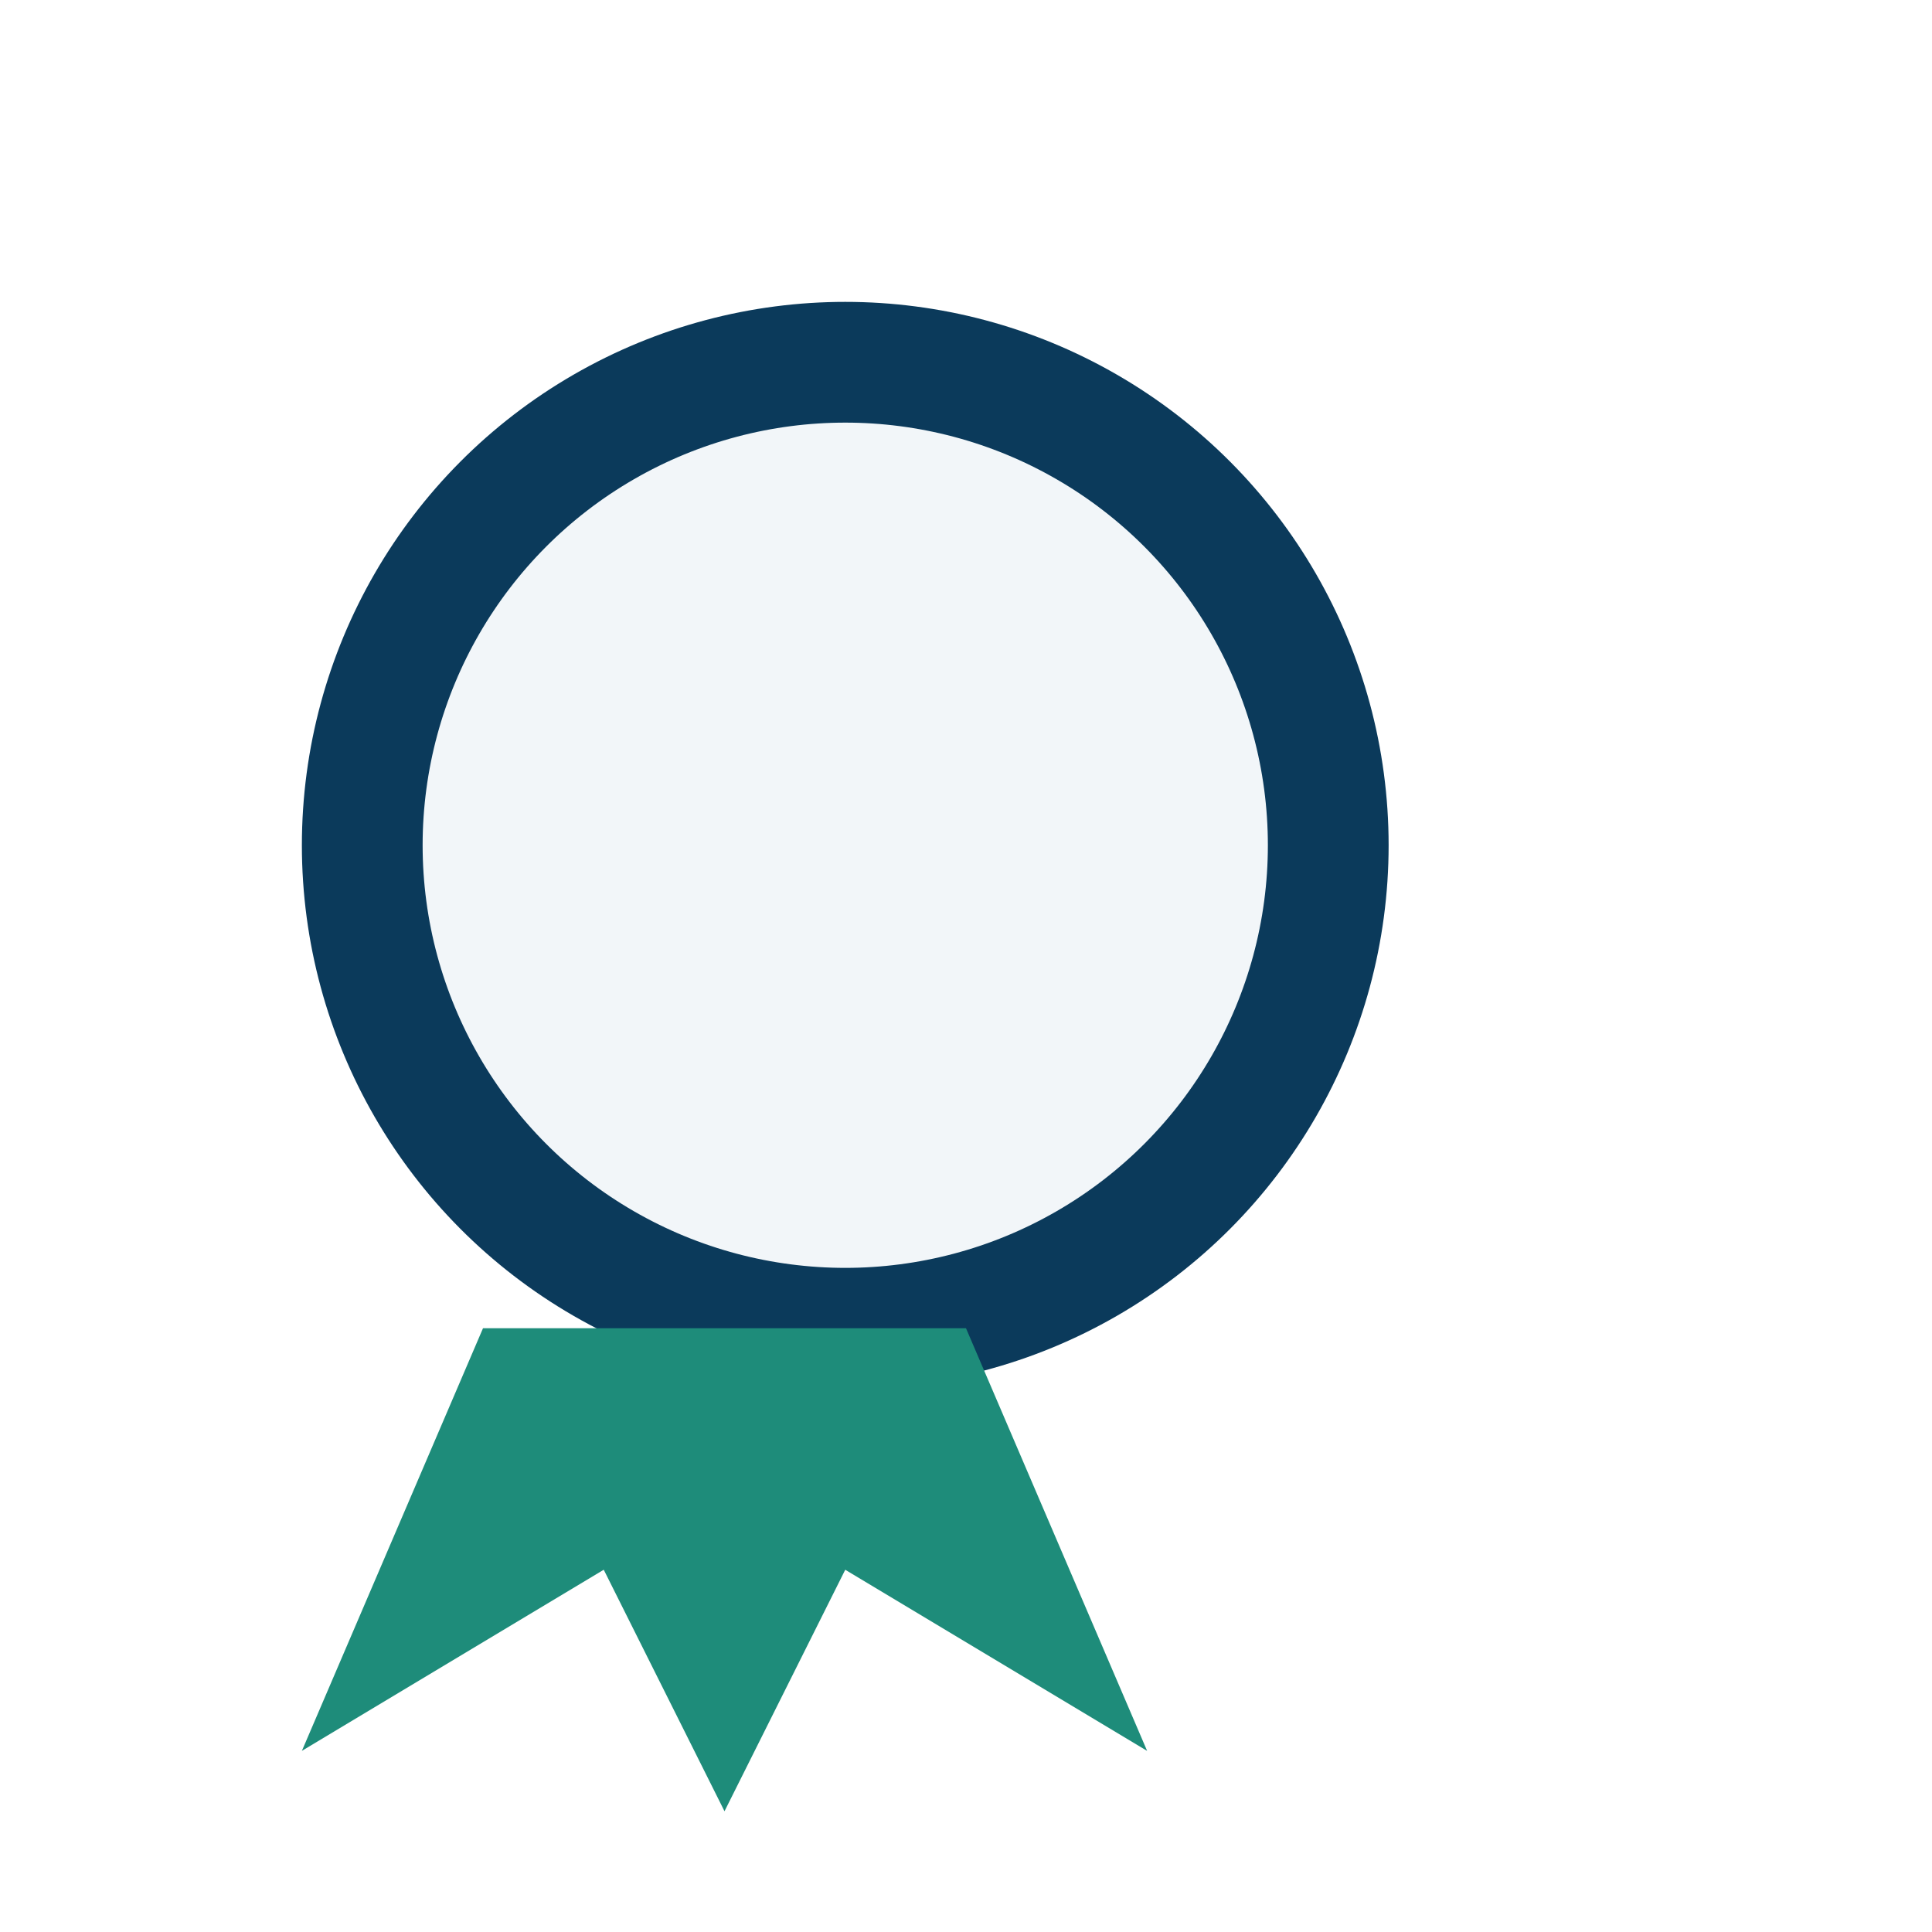
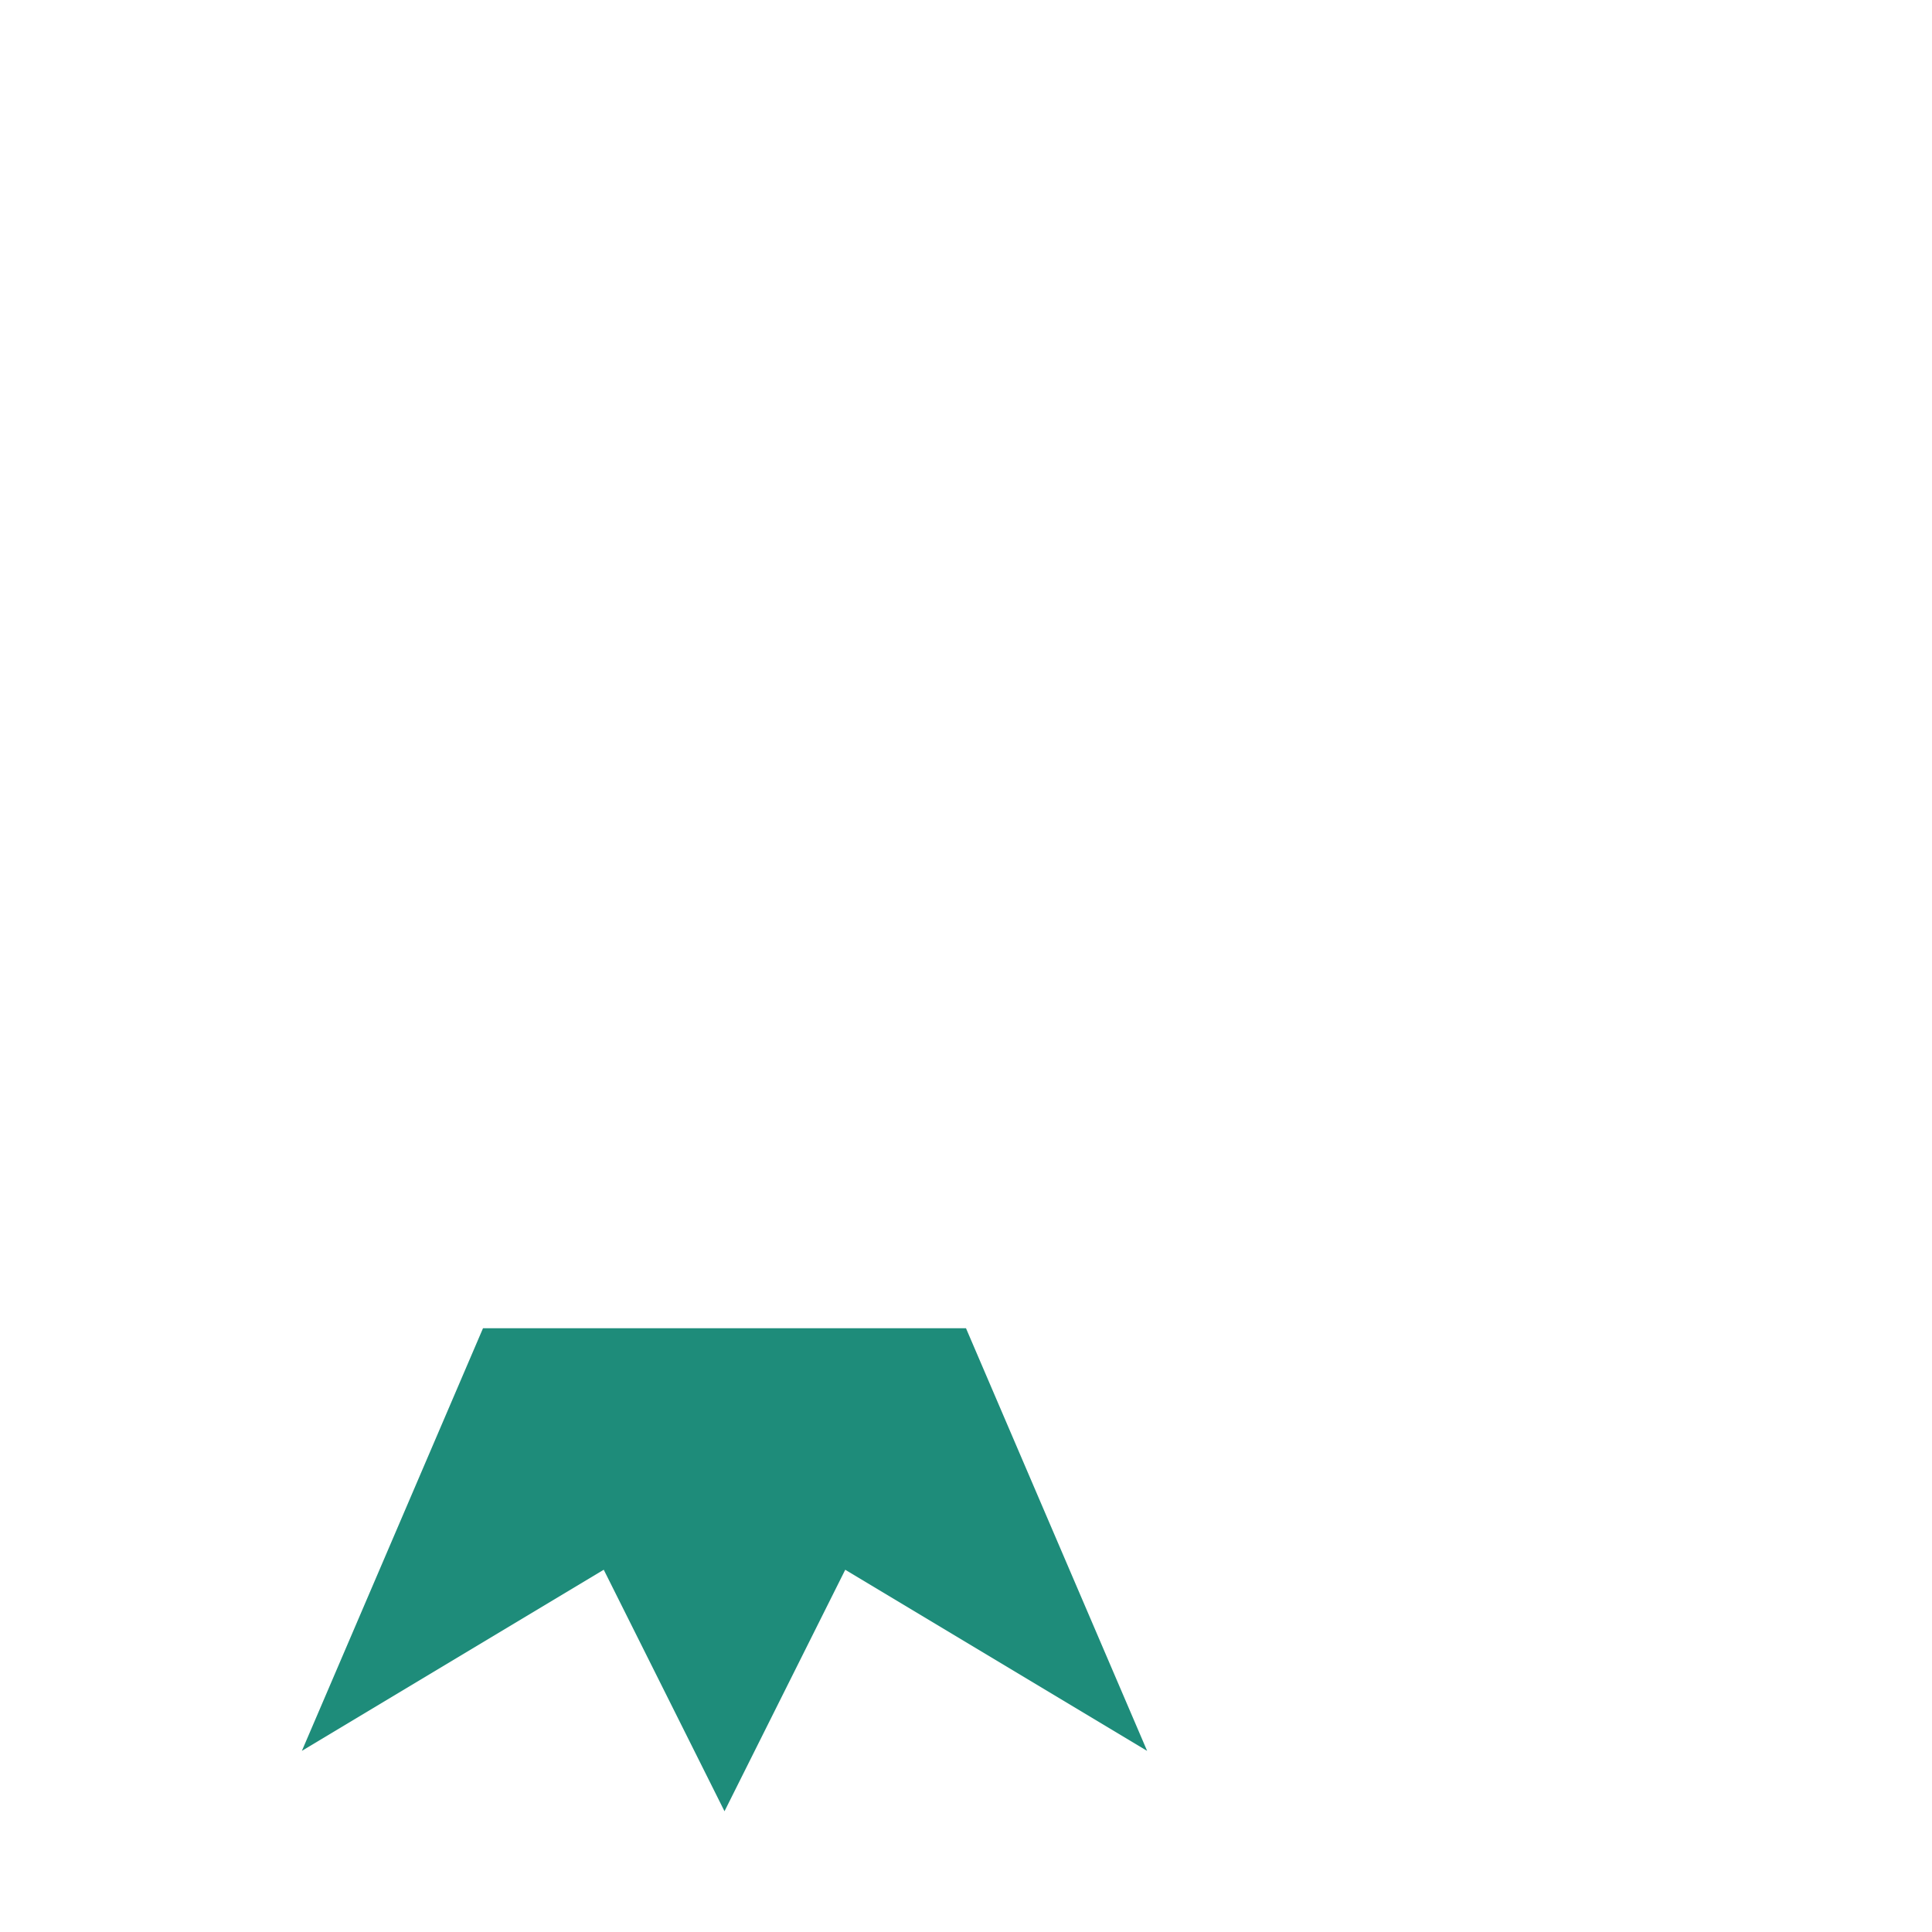
<svg xmlns="http://www.w3.org/2000/svg" width="32" height="32" viewBox="0 0 32 32">
-   <circle cx="14" cy="14" r="8" fill="#F2F6F9" stroke="#0B3A5B" stroke-width="2" />
  <path fill="#1E8C7A" d="M8 22l-3 7 5-3 2 4 2-4 5 3-3-7z" />
</svg>